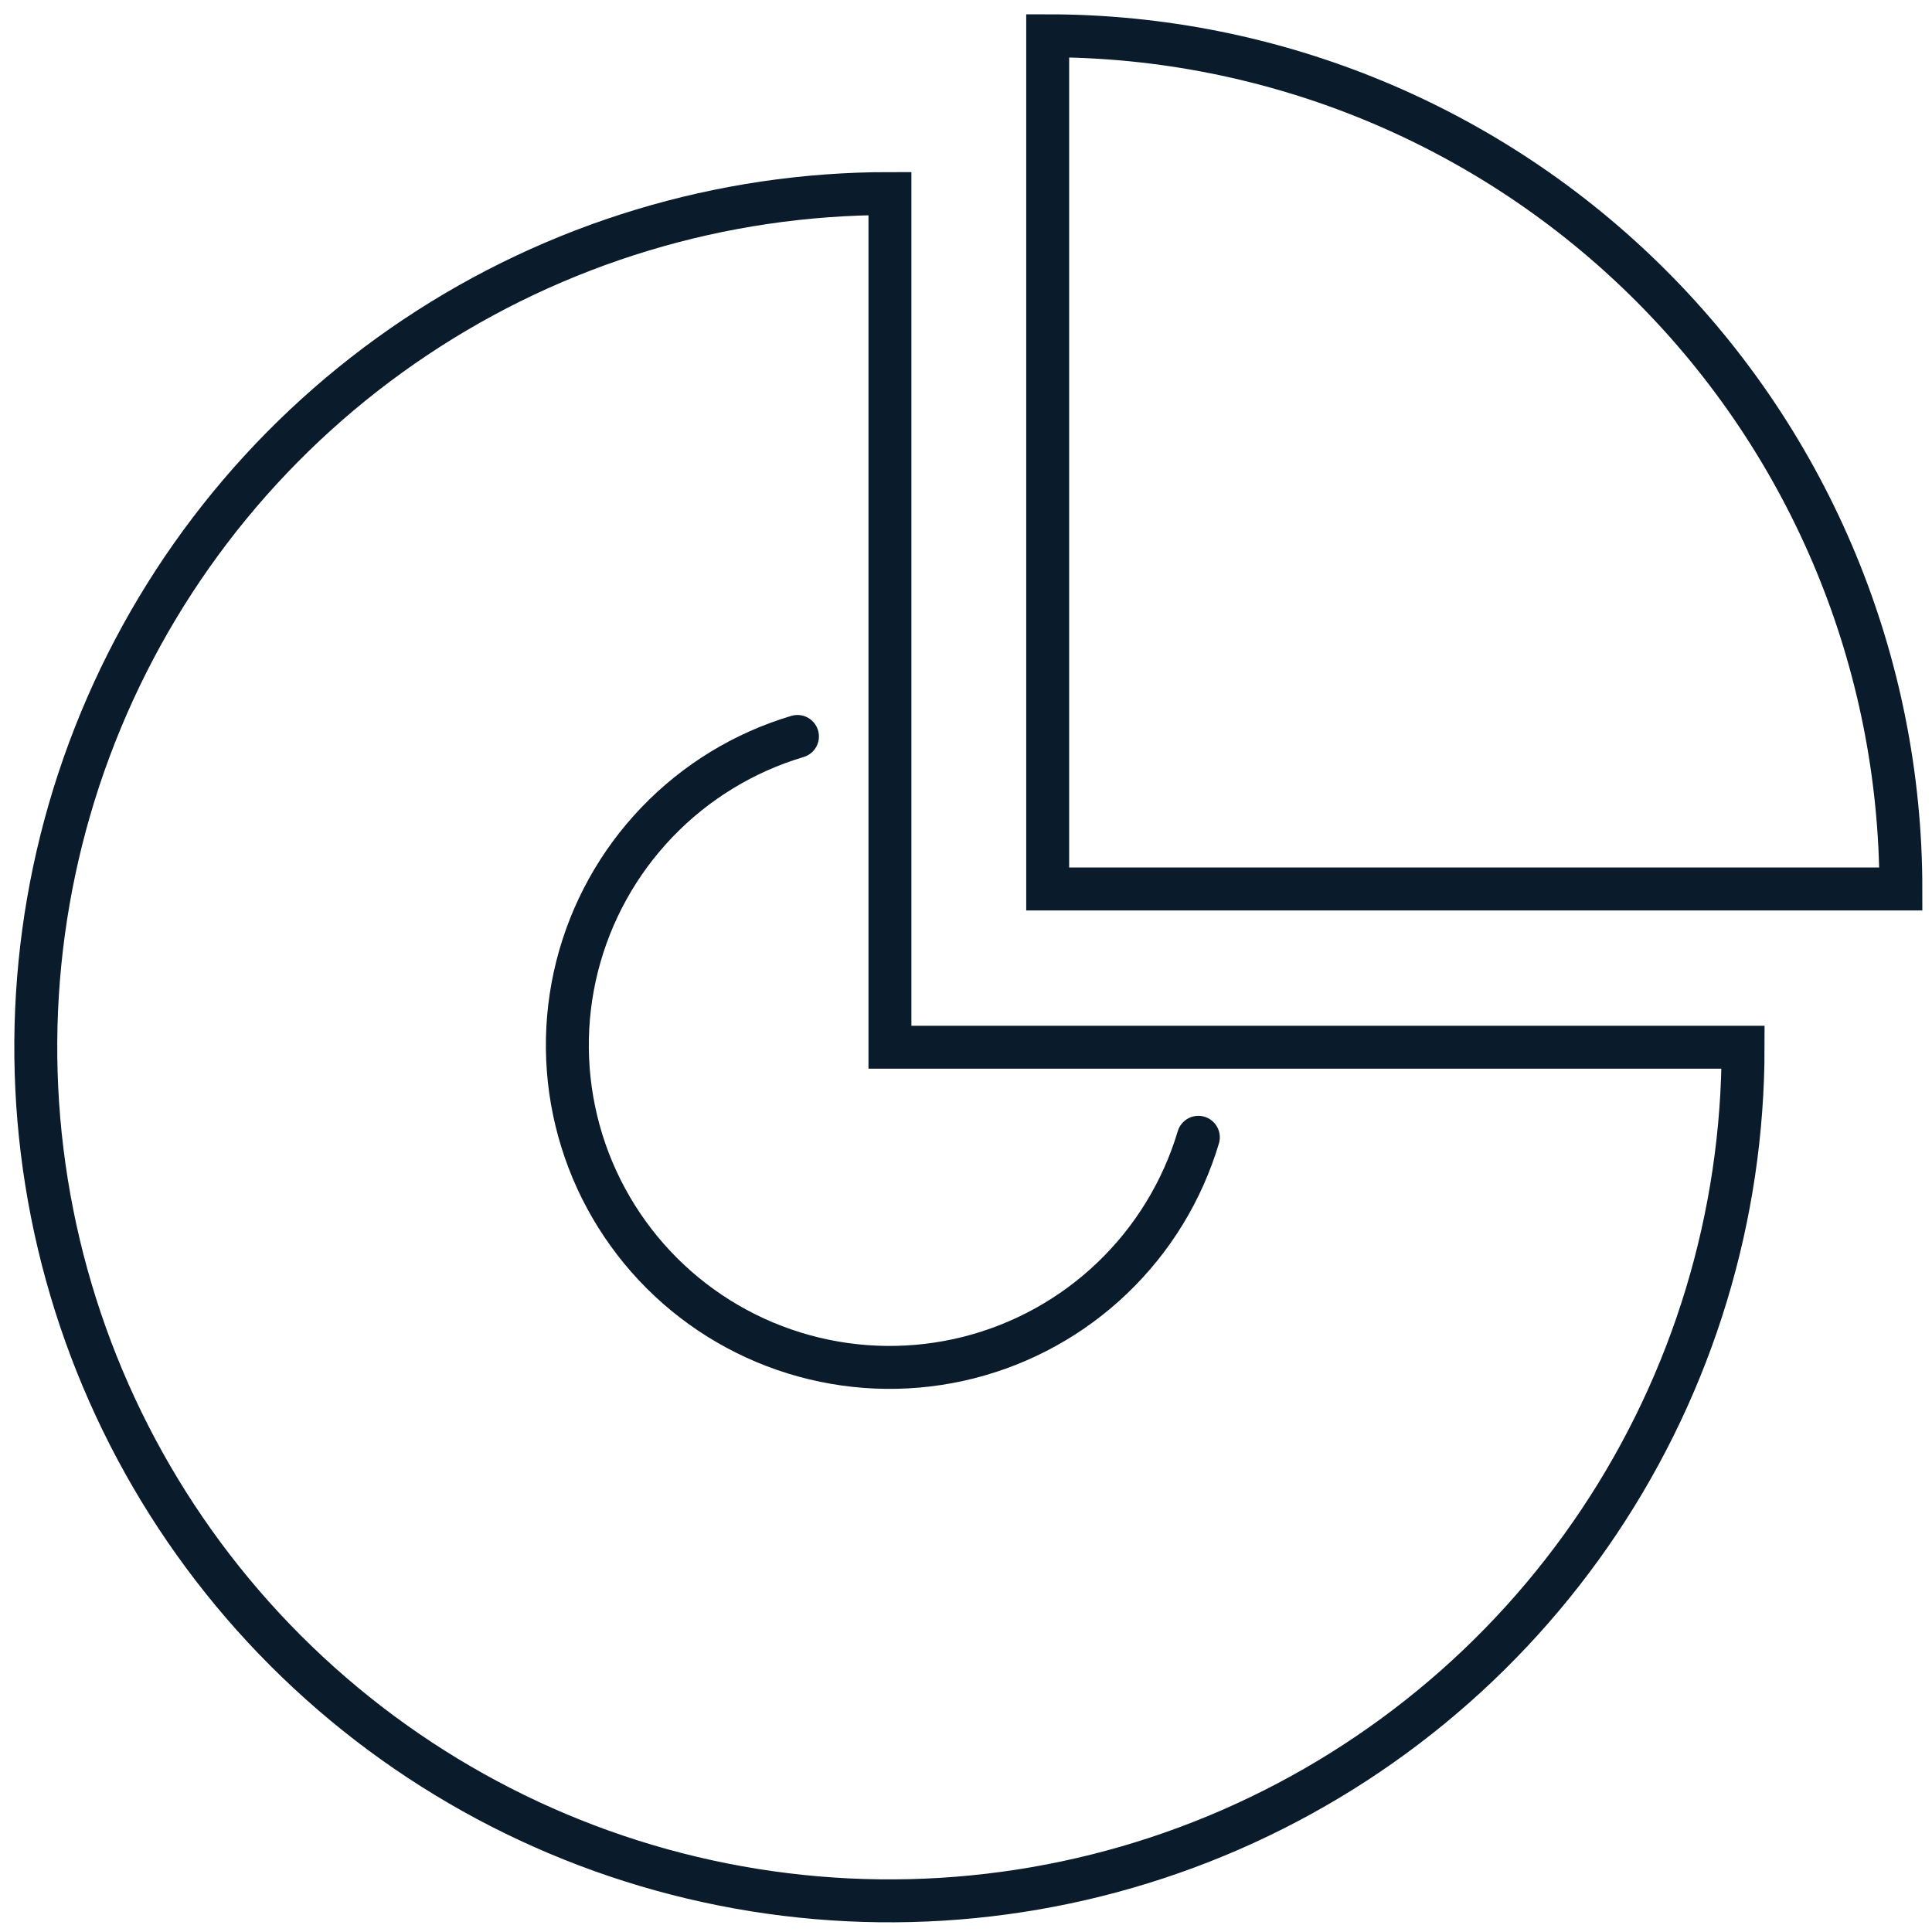
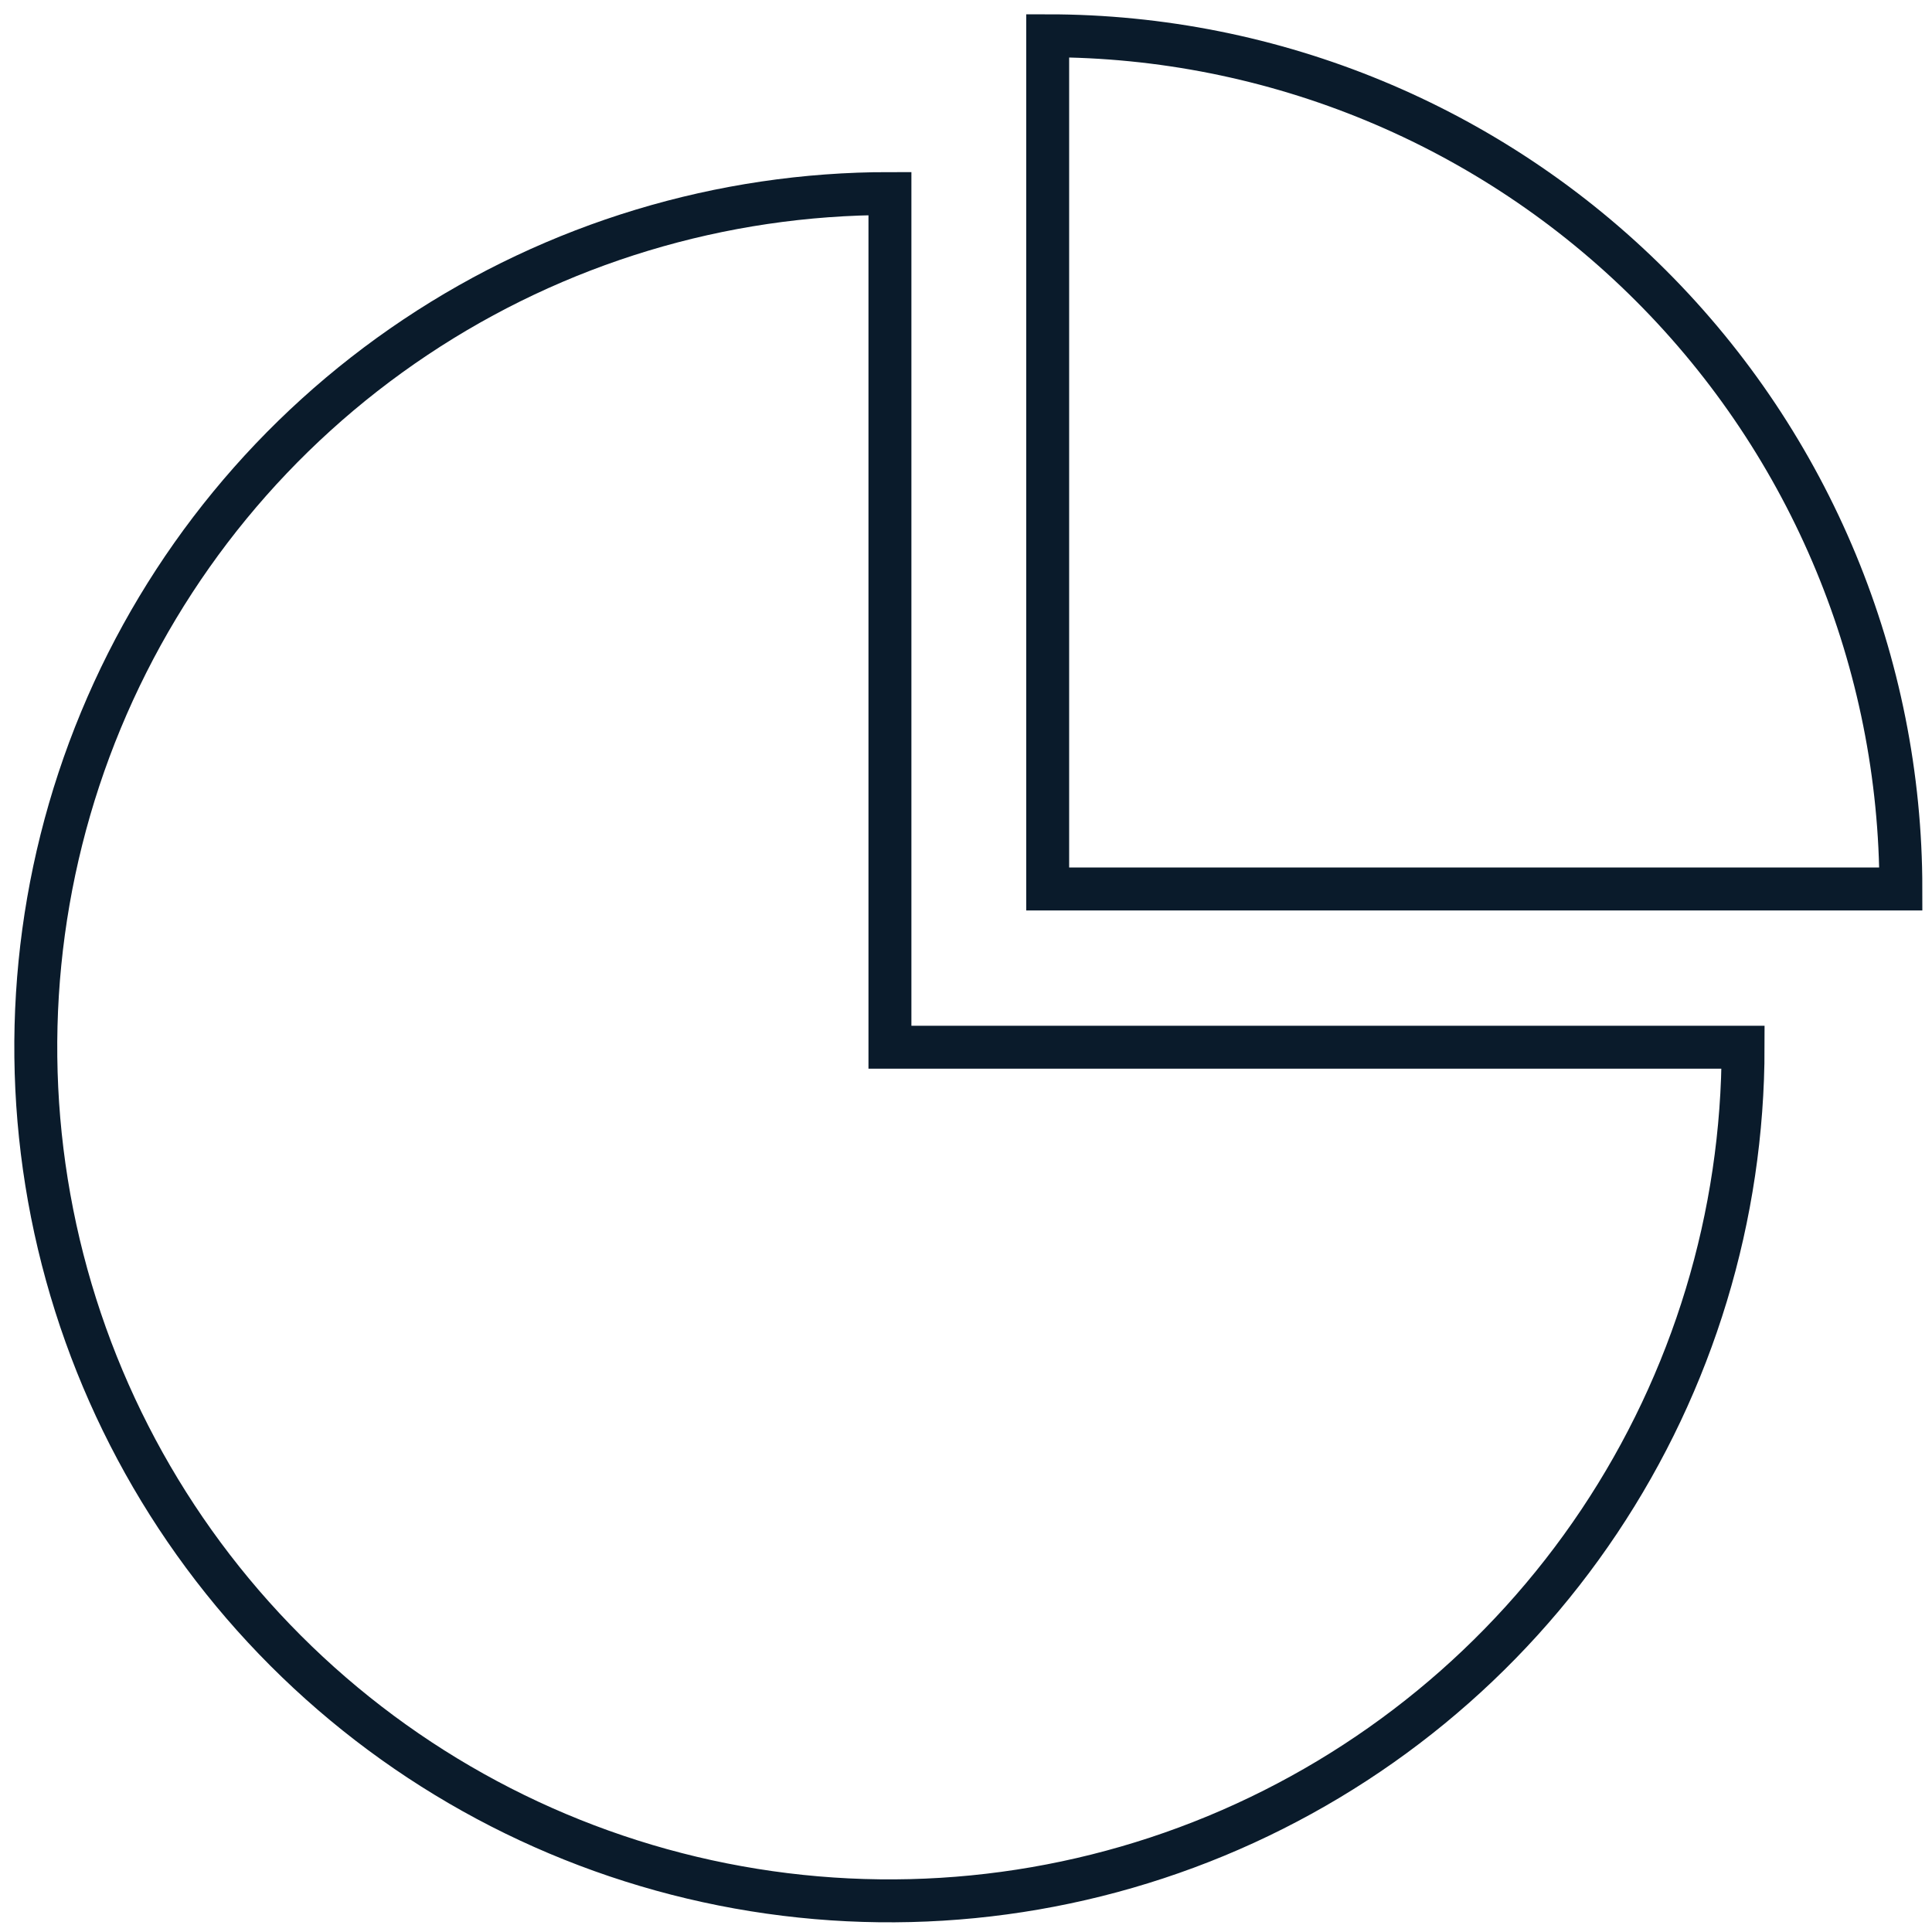
<svg xmlns="http://www.w3.org/2000/svg" width="54" height="54" viewBox="0 0 54 54" fill="none">
  <path d="M24.874 5.41C20.154 5.407 15.539 6.804 11.614 9.424C7.688 12.044 4.628 15.77 2.82 20.13C1.012 24.489 0.538 29.287 1.457 33.916C2.376 38.546 4.647 42.798 7.984 46.137C11.32 49.475 15.572 51.749 20.2 52.67C24.829 53.592 29.628 53.12 33.988 51.315C38.349 49.509 42.076 46.451 44.698 42.527C47.321 38.603 48.72 33.989 48.72 29.27H24.874V5.41Z" stroke="#0A1B2B" stroke-width="1.2" stroke-miterlimit="10" />
  <path d="M29.283 1V24.847H53.13C53.13 18.522 50.618 12.457 46.145 7.985C41.673 3.512 35.608 1 29.283 1Z" stroke="#0A1B2B" stroke-width="1.2" stroke-miterlimit="10" />
-   <path d="M22.289 20.584C20.795 21.029 19.442 21.855 18.363 22.981C17.283 24.107 16.515 25.493 16.132 27.005C15.75 28.517 15.767 30.102 16.181 31.606C16.595 33.109 17.393 34.479 18.495 35.582C19.598 36.685 20.968 37.482 22.472 37.896C23.975 38.31 25.56 38.327 27.072 37.945C28.584 37.562 29.971 36.794 31.096 35.714C32.222 34.635 33.048 33.282 33.494 31.788" stroke="#0A1B2B" stroke-width="1.2" stroke-miterlimit="10" stroke-linecap="round" />
</svg>